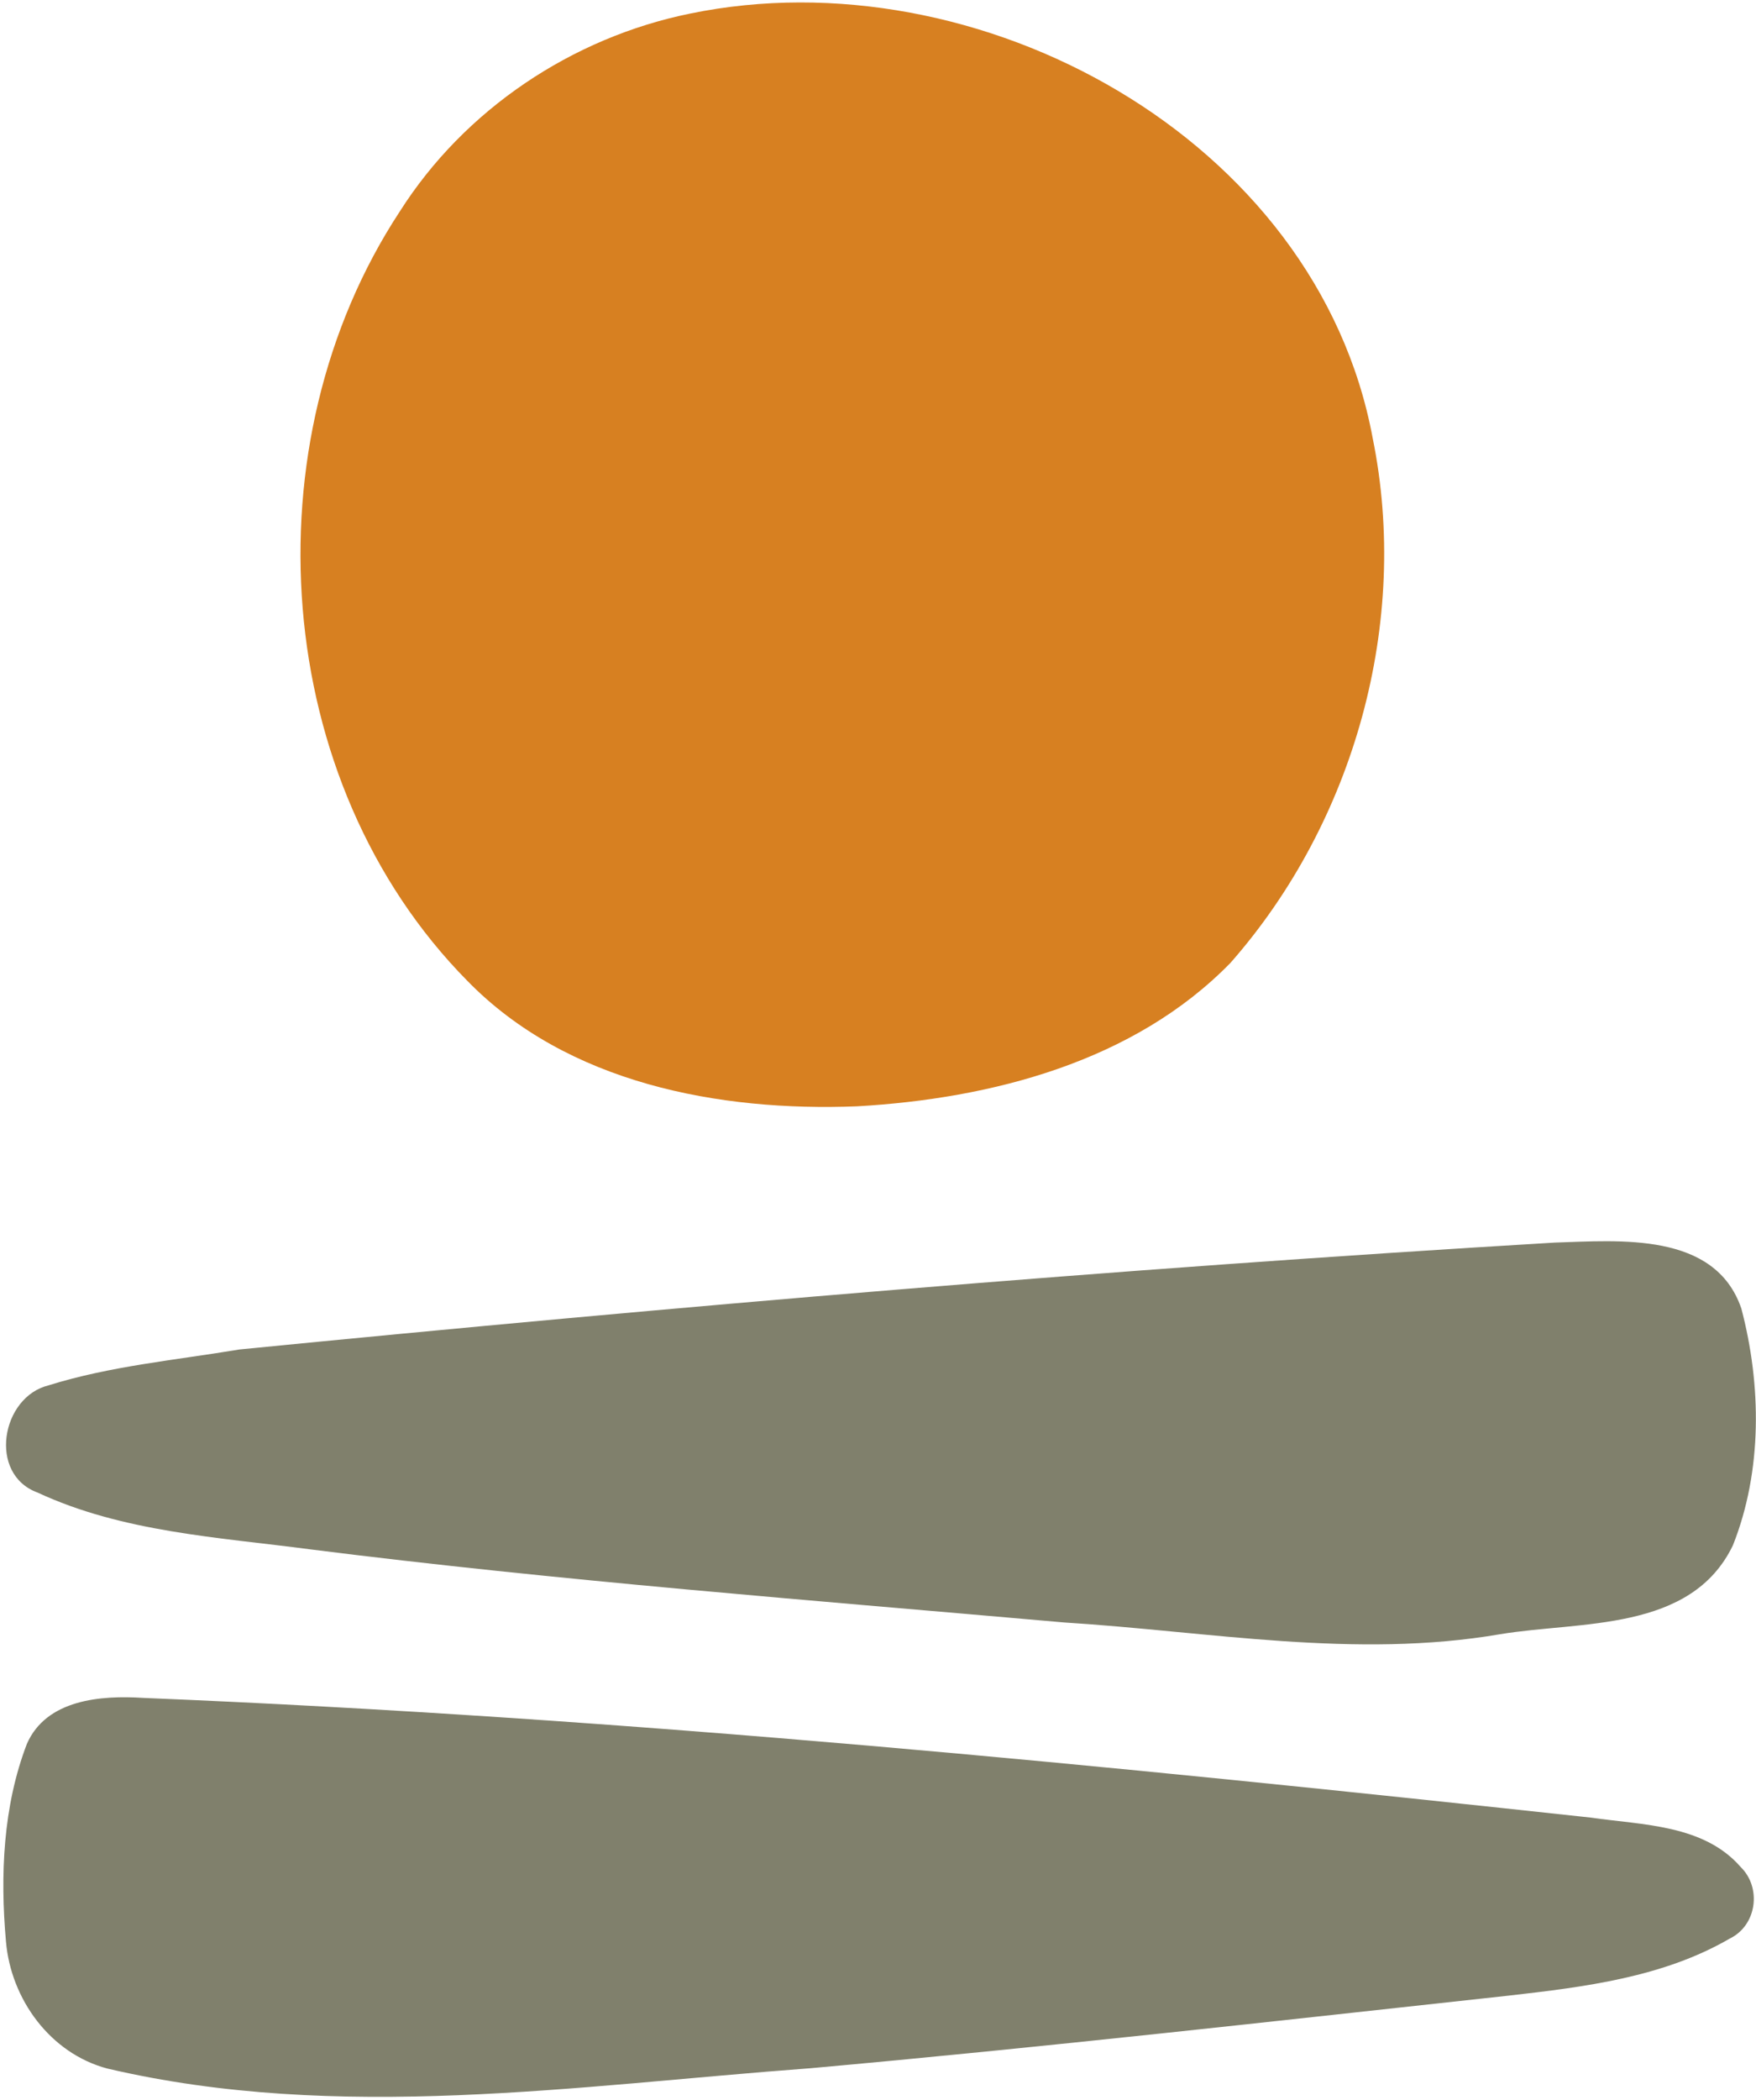
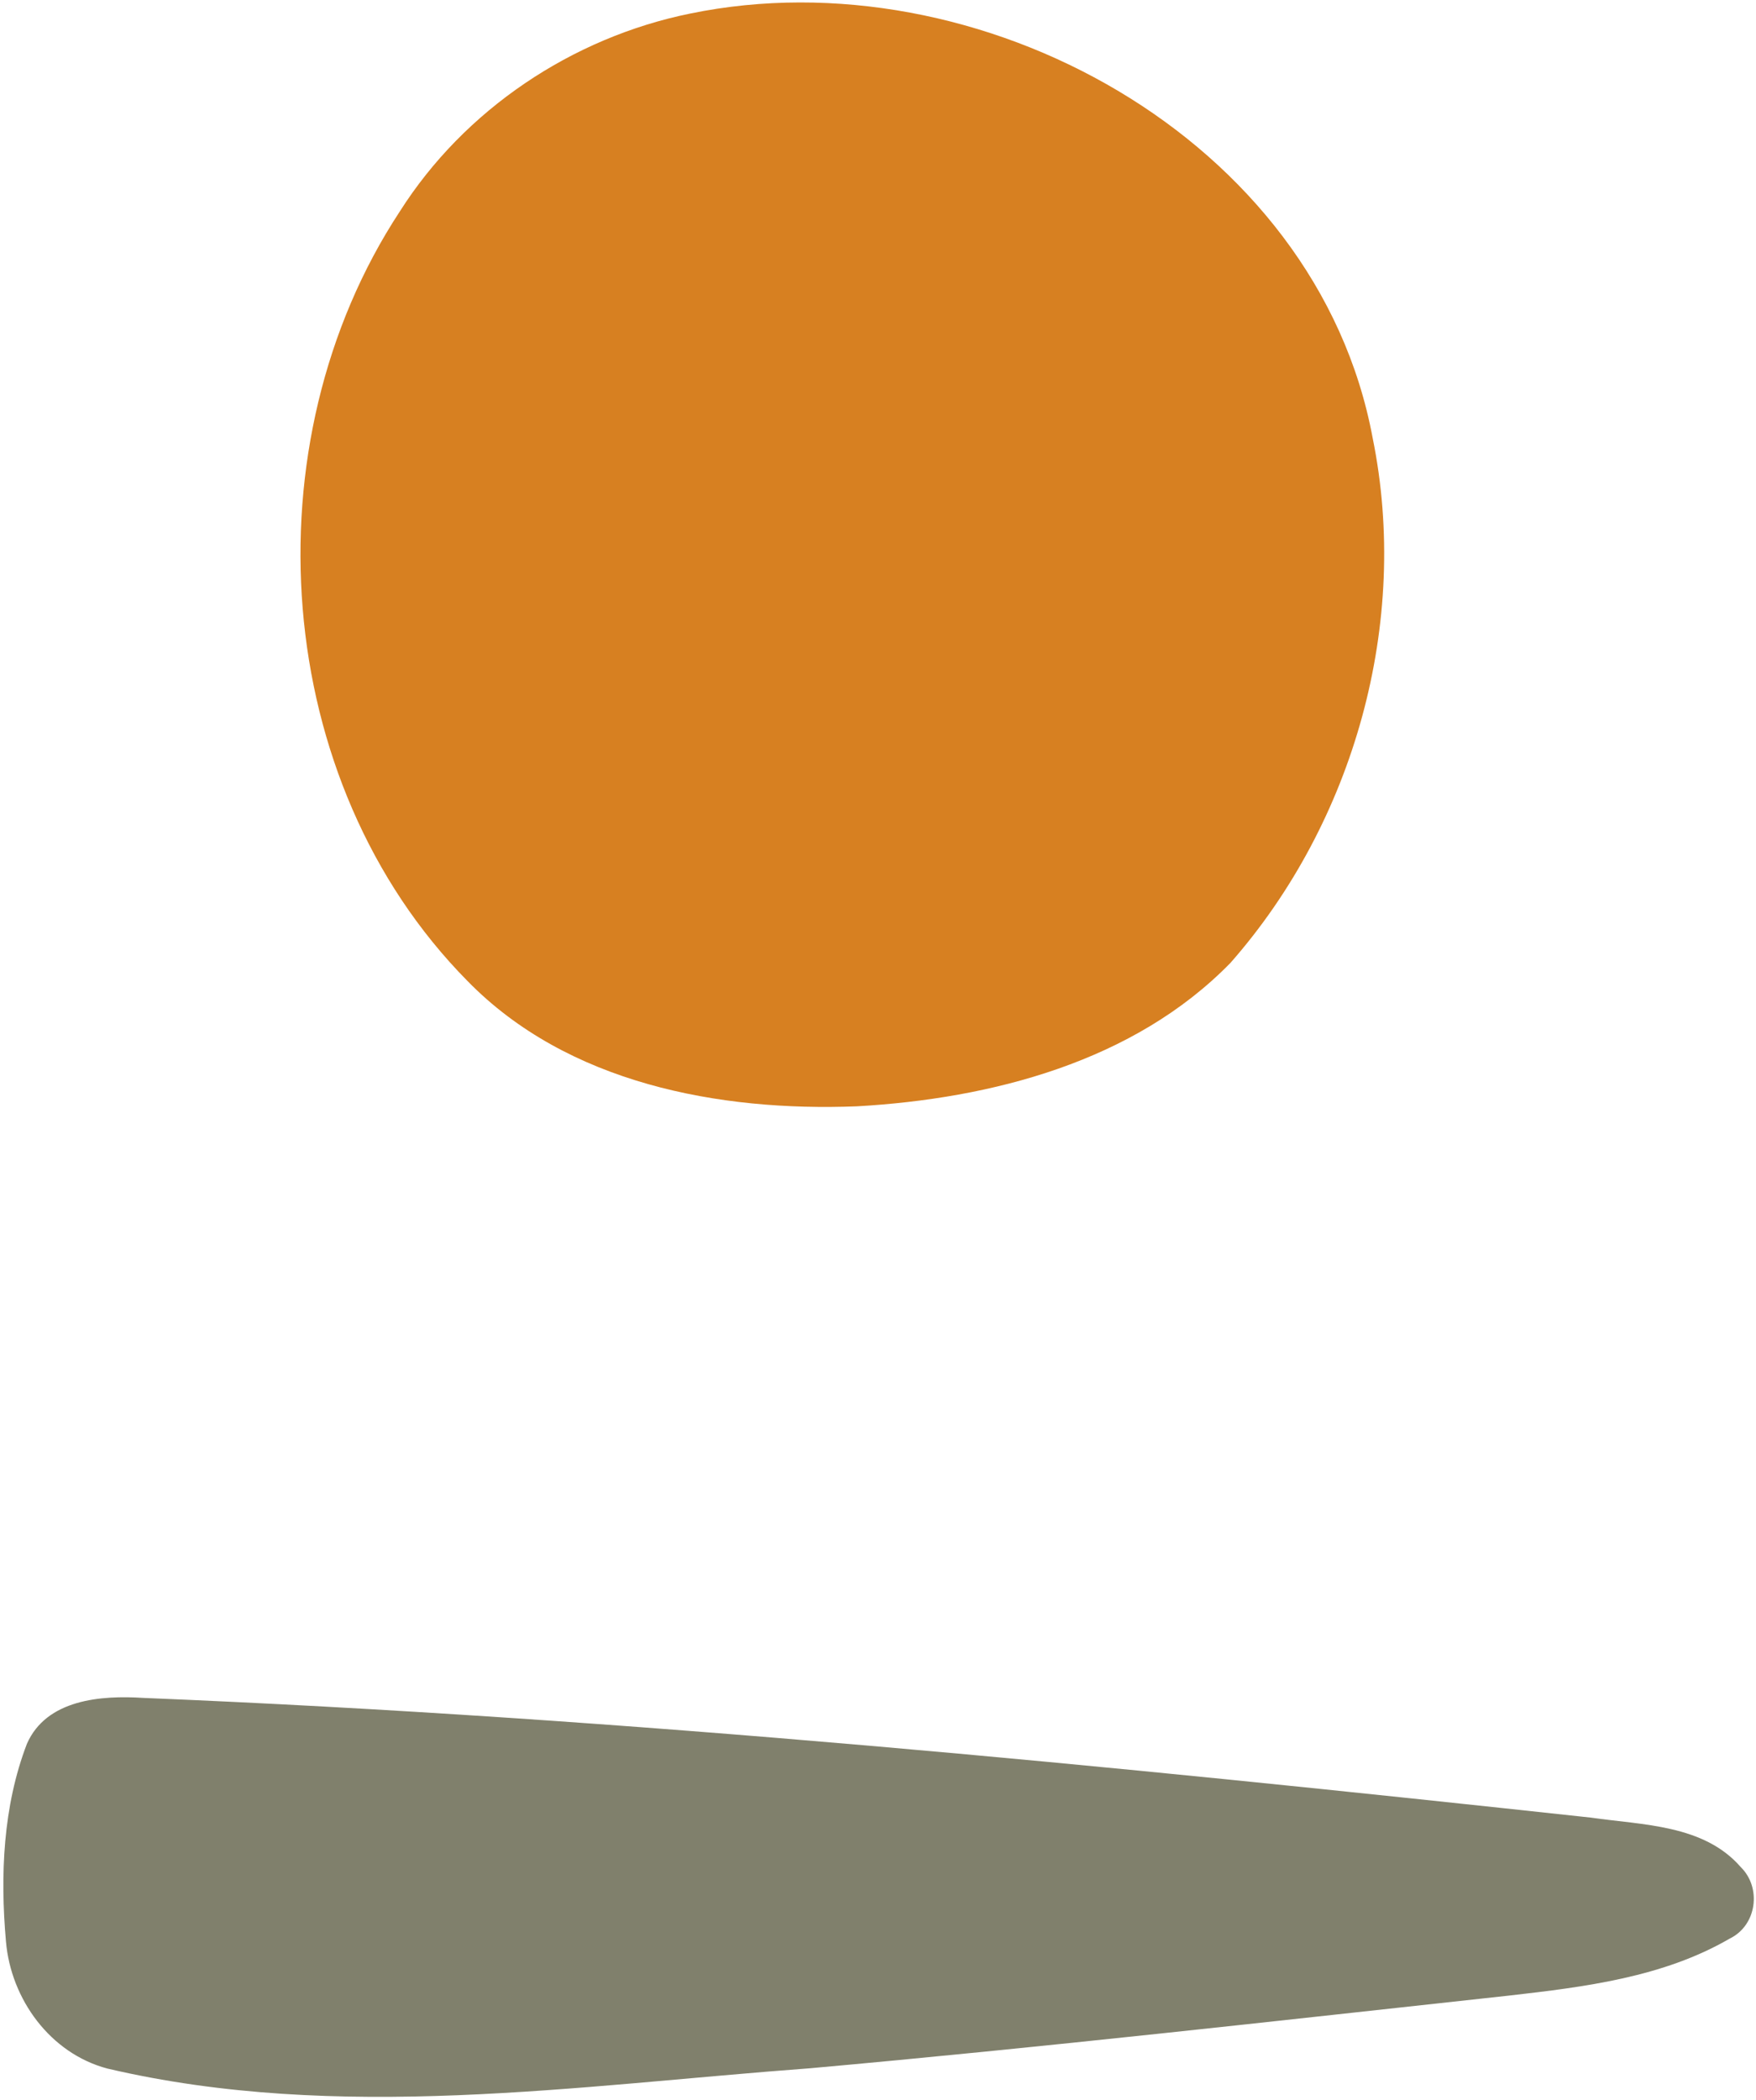
<svg xmlns="http://www.w3.org/2000/svg" width="266" height="318" viewBox="0 0 266 318" fill="none">
-   <path d="M263.779 198.162C266.834 209.755 266.978 222.766 262.505 234.022C256.155 247.202 239.392 245.47 227.246 247.49C205.264 251.266 183.185 247.082 161.203 245.711C123.058 242.344 84.865 239.433 46.865 234.623C33.012 232.795 18.557 232.026 5.69 226.037C-1.862 223.271 0.182 211.559 7.35 209.803C16.729 206.869 26.614 205.979 36.283 204.367C102.567 197.826 168.995 192.15 235.496 188.181C245.356 187.869 259.787 186.522 263.779 198.162Z" fill="#80806C" />
  <path d="M263.683 282.749C266.882 285.875 266.137 291.599 262 293.596C251.923 299.44 240.065 300.907 228.689 302.206C193.383 306.054 158.124 310.046 122.746 313.221C87.391 315.843 51.315 321.471 16.273 313.269C7.614 310.984 1.65 302.759 0.904 294.029C0.014 284.024 0.447 273.537 4.079 264.085C7.037 257.351 15.311 256.726 21.684 257.134C95.015 260.141 168.105 267.356 241.027 275.269C248.82 276.399 258.08 276.303 263.683 282.749Z" fill="#80806C" />
  <path d="M207.933 66.339C213.609 94.238 205.167 124.47 186.408 145.803C171.785 160.81 150.139 166.39 129.816 167.544C108.94 168.362 85.971 164.081 70.819 148.568C40.996 118.385 37.485 67.156 60.55 32.042C70.362 16.578 86.669 5.683 104.563 2.051C148.095 -6.92 199.491 20.883 207.933 66.339Z" fill="#D78021" />
</svg>